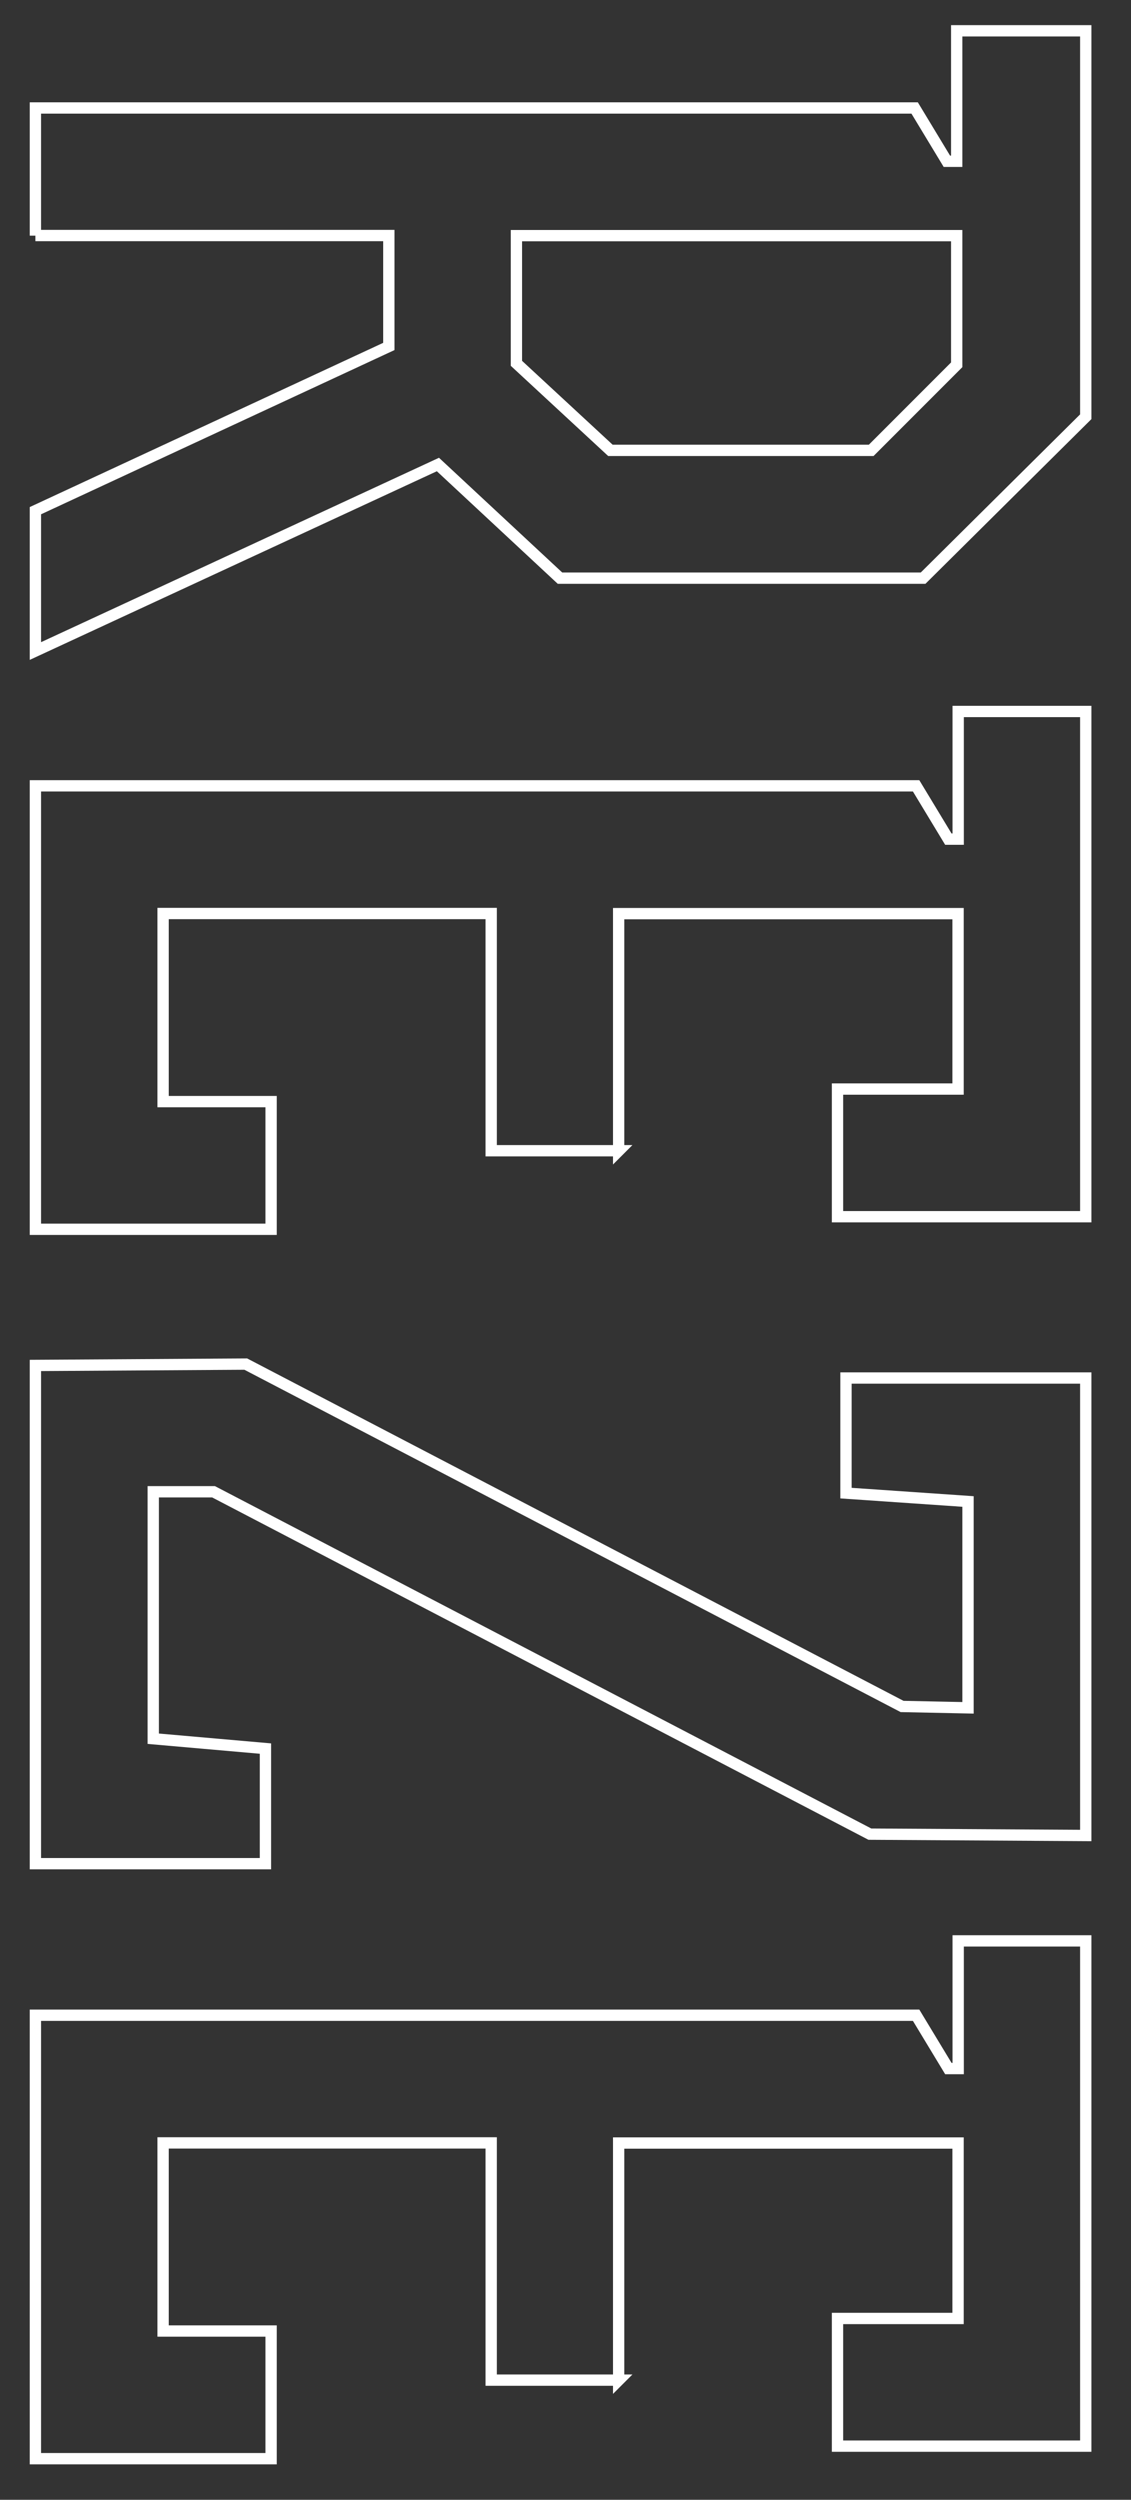
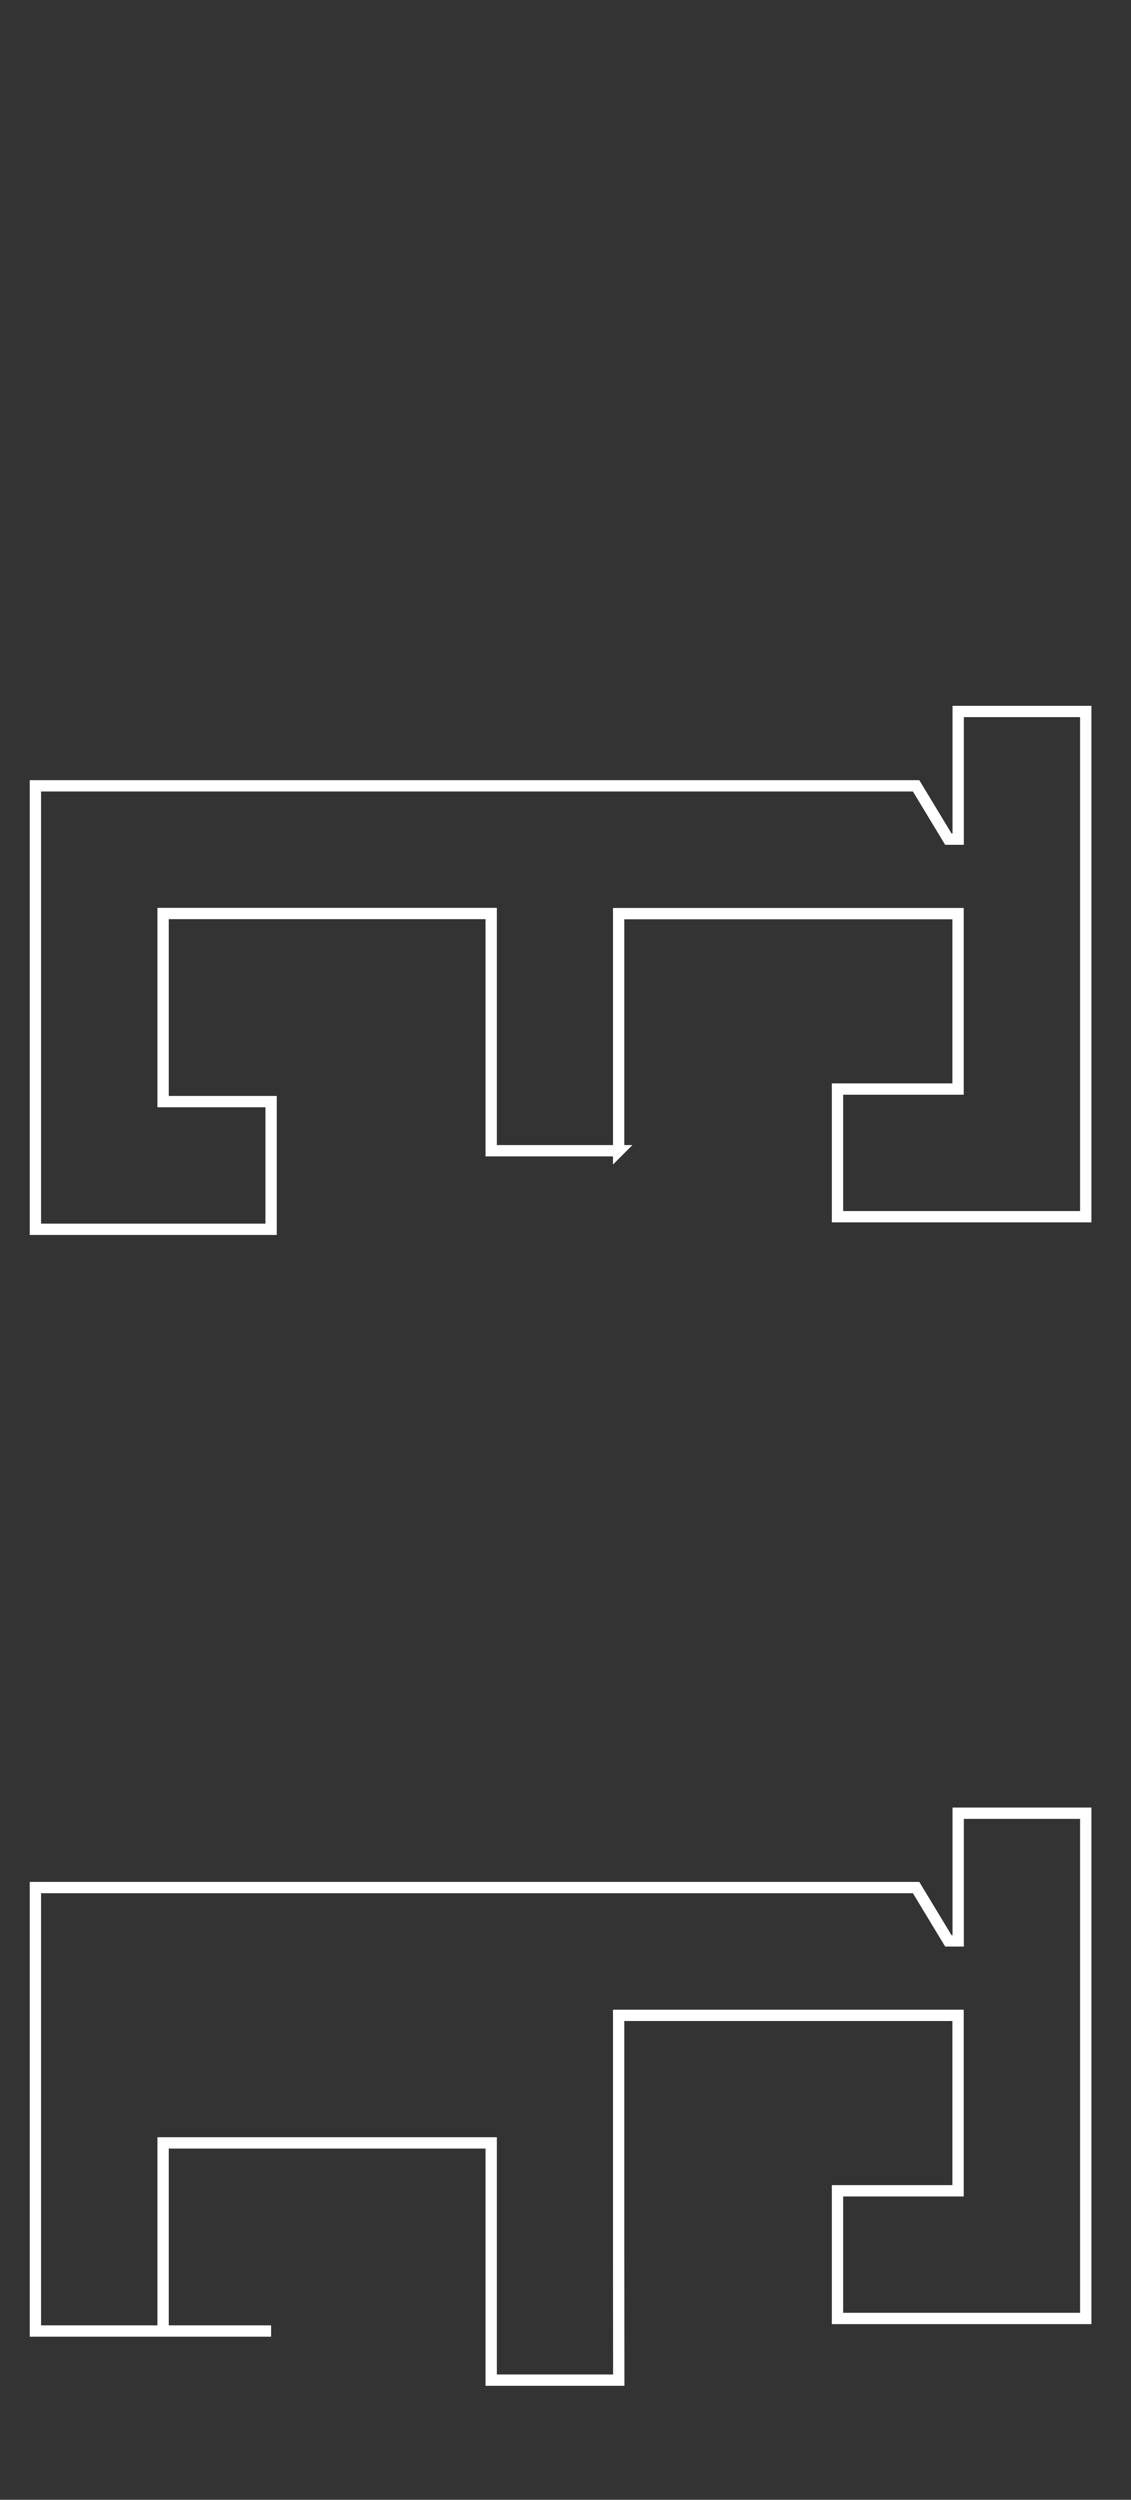
<svg xmlns="http://www.w3.org/2000/svg" id="_レイヤー_1" data-name="レイヤー_1" version="1.1" viewBox="0 0 100 220.86">
  <rect x="0" y="0" width="100" height="220.86" fill="#333333" stroke="none" />
  <defs>
    <style>
      .st0 {
        fill: none;
        stroke: #fff;
      }
    </style>
  </defs>
-   <path class="st0" d="M3.13,20.82v-11.28h77.74l2.85,4.71h.87V2.72h11.41v34.1l-14.38,14.26h-32.11l-10.79-10.04L3.13,57.52v-12.4l31.25-14.51v-9.8H3.13ZM45.66,20.82v11.28l8.31,7.69h23.06l7.56-7.56v-11.41h-38.93Z" />
  <path class="st0" d="M54.71,101.67h-11.28v-20.96H14.42v16.62h9.55v11.28H3.13v-39.18h77.87l2.85,4.71h.87v-11.28h11.28v44.64h-21.95v-11.28h10.66v-15.5h-30.01v20.96Z" />
-   <path class="st0" d="M3.13,164.66v-44.02l18.6-.12,58.03,30.25,5.83.12v-18.23l-10.79-.74v-10.17h21.2v40.42l-19.09-.12-58.03-30.25h-5.33v21.82l9.92.87v10.17H3.13Z" />
-   <path class="st0" d="M54.71,210.29h-11.28v-20.96H14.42v16.62h9.55v11.28H3.13v-39.18h77.87l2.85,4.71h.87v-11.28h11.28v44.64h-21.95v-11.28h10.66v-15.5h-30.01v20.96Z" />
+   <path class="st0" d="M54.71,210.29h-11.28v-20.96H14.42v16.62h9.55H3.13v-39.18h77.87l2.85,4.71h.87v-11.28h11.28v44.64h-21.95v-11.28h10.66v-15.5h-30.01v20.96Z" />
</svg>